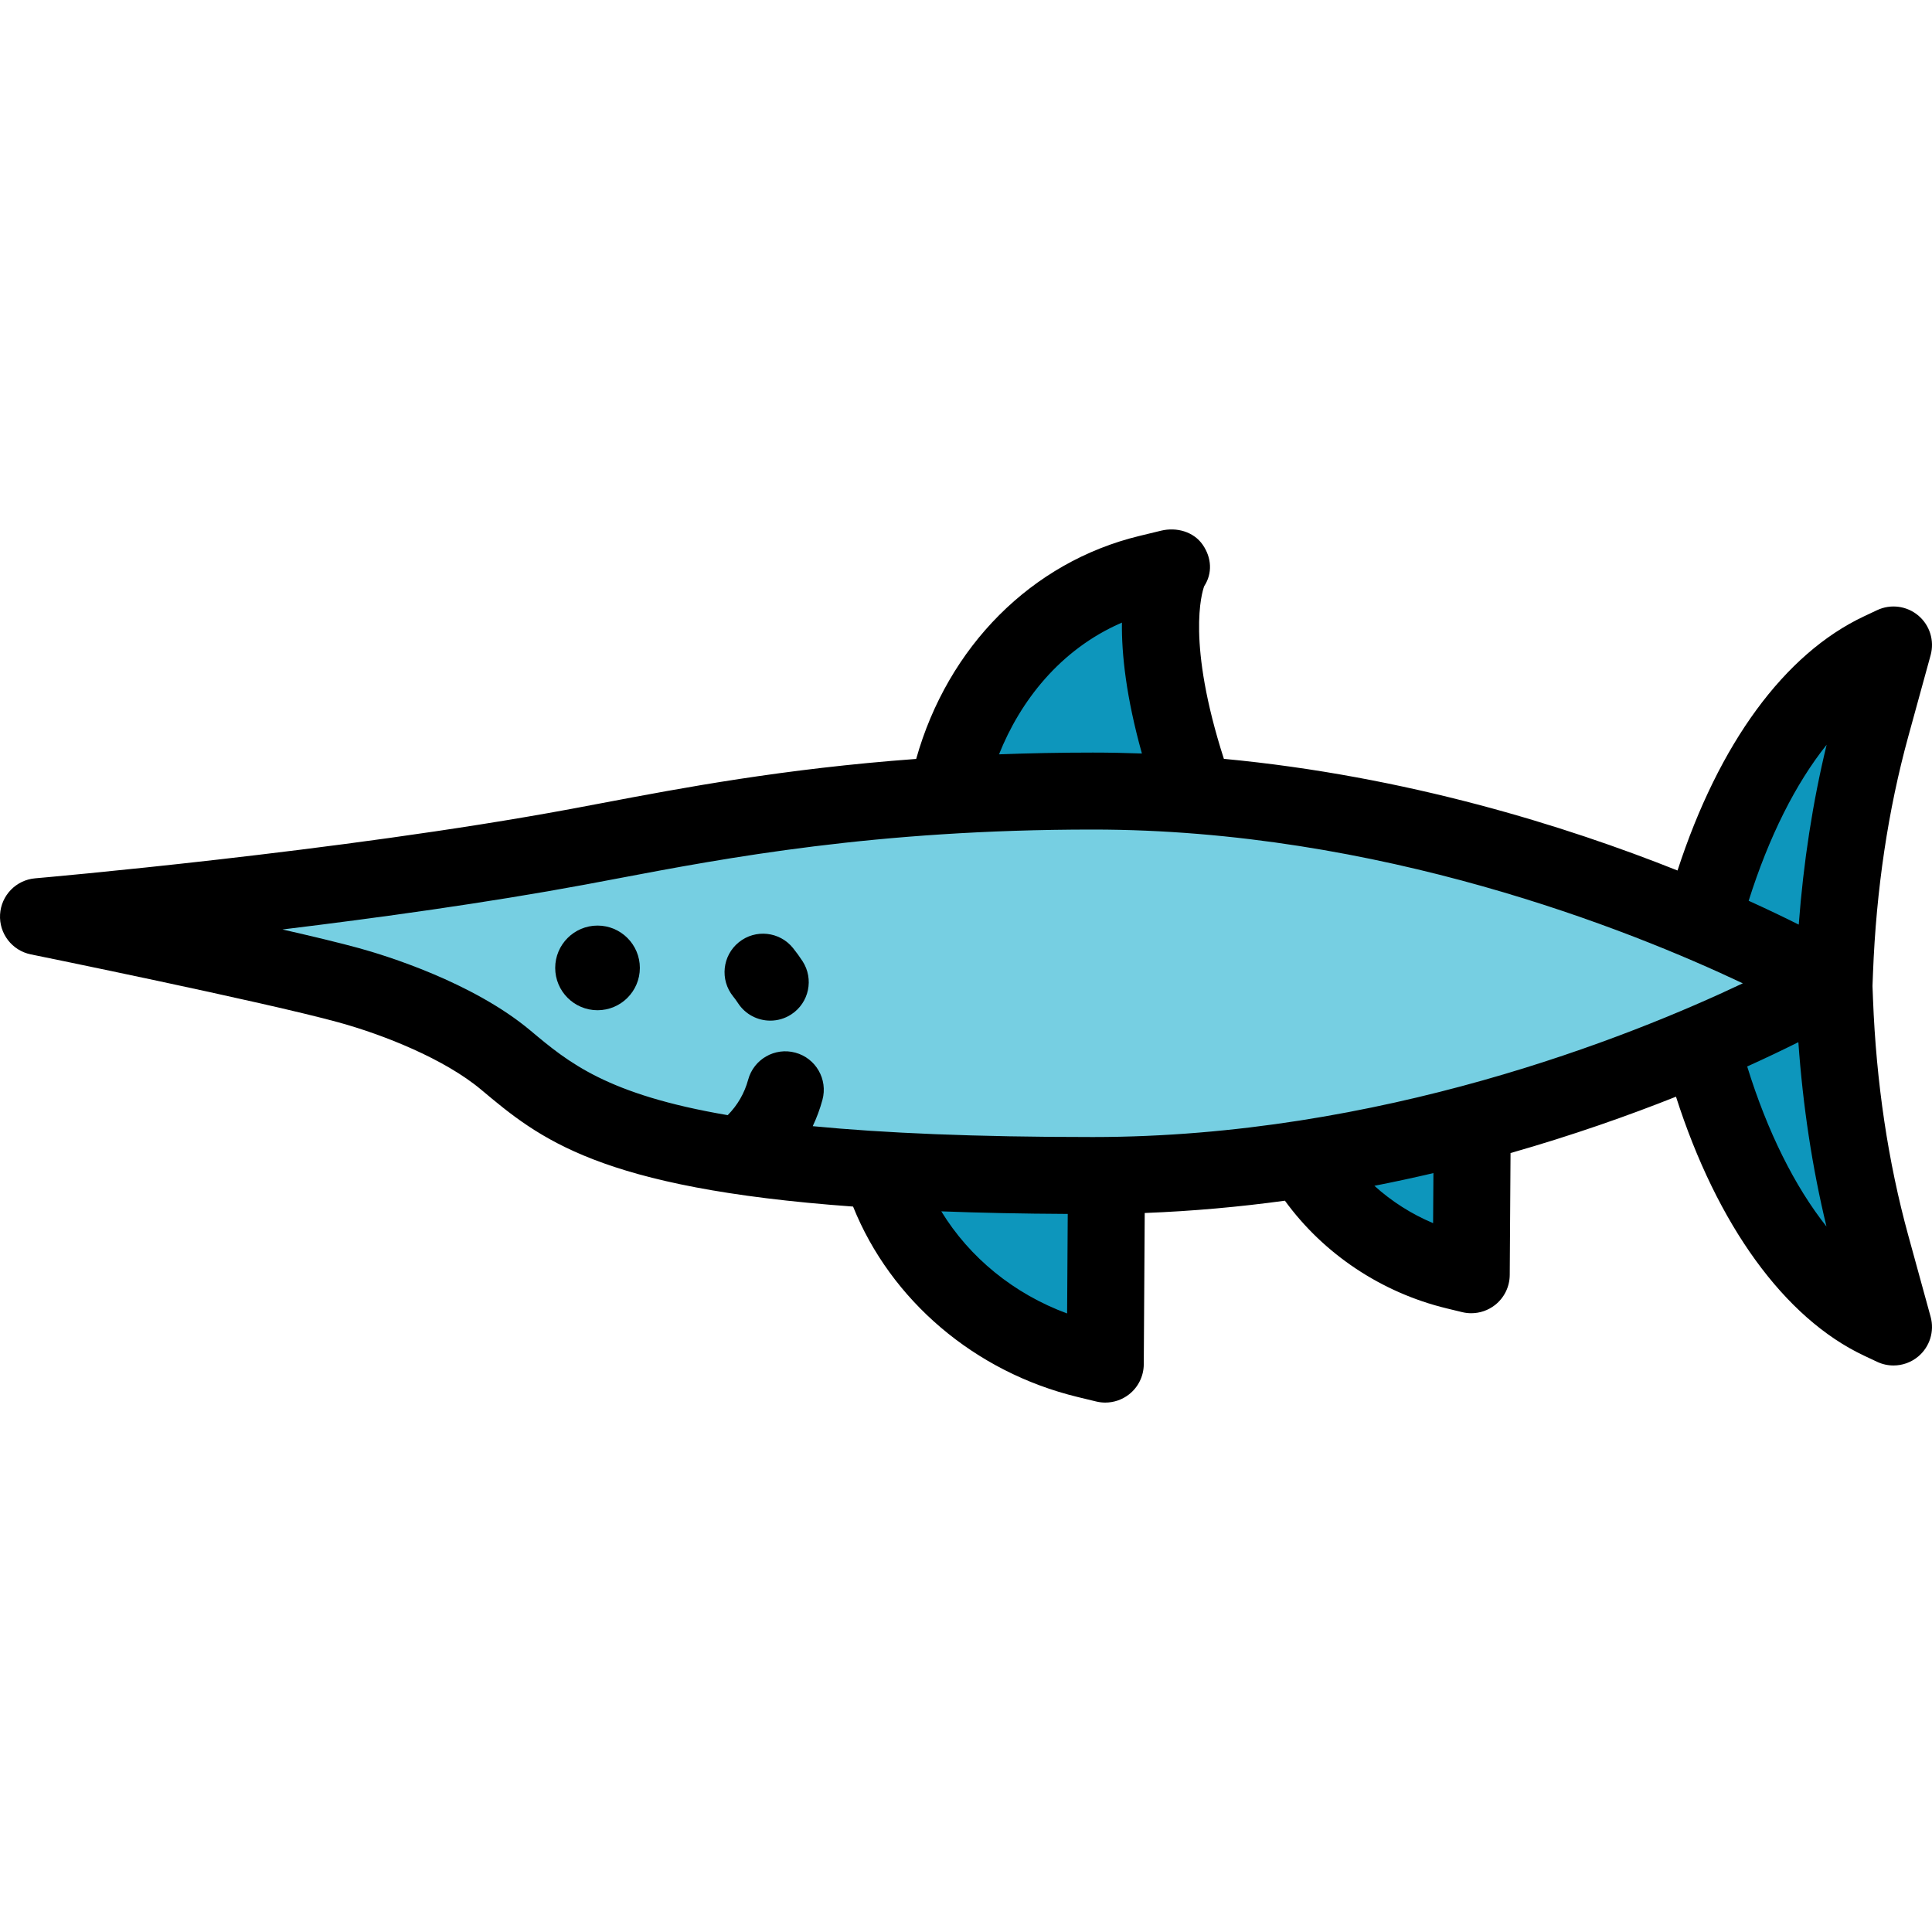
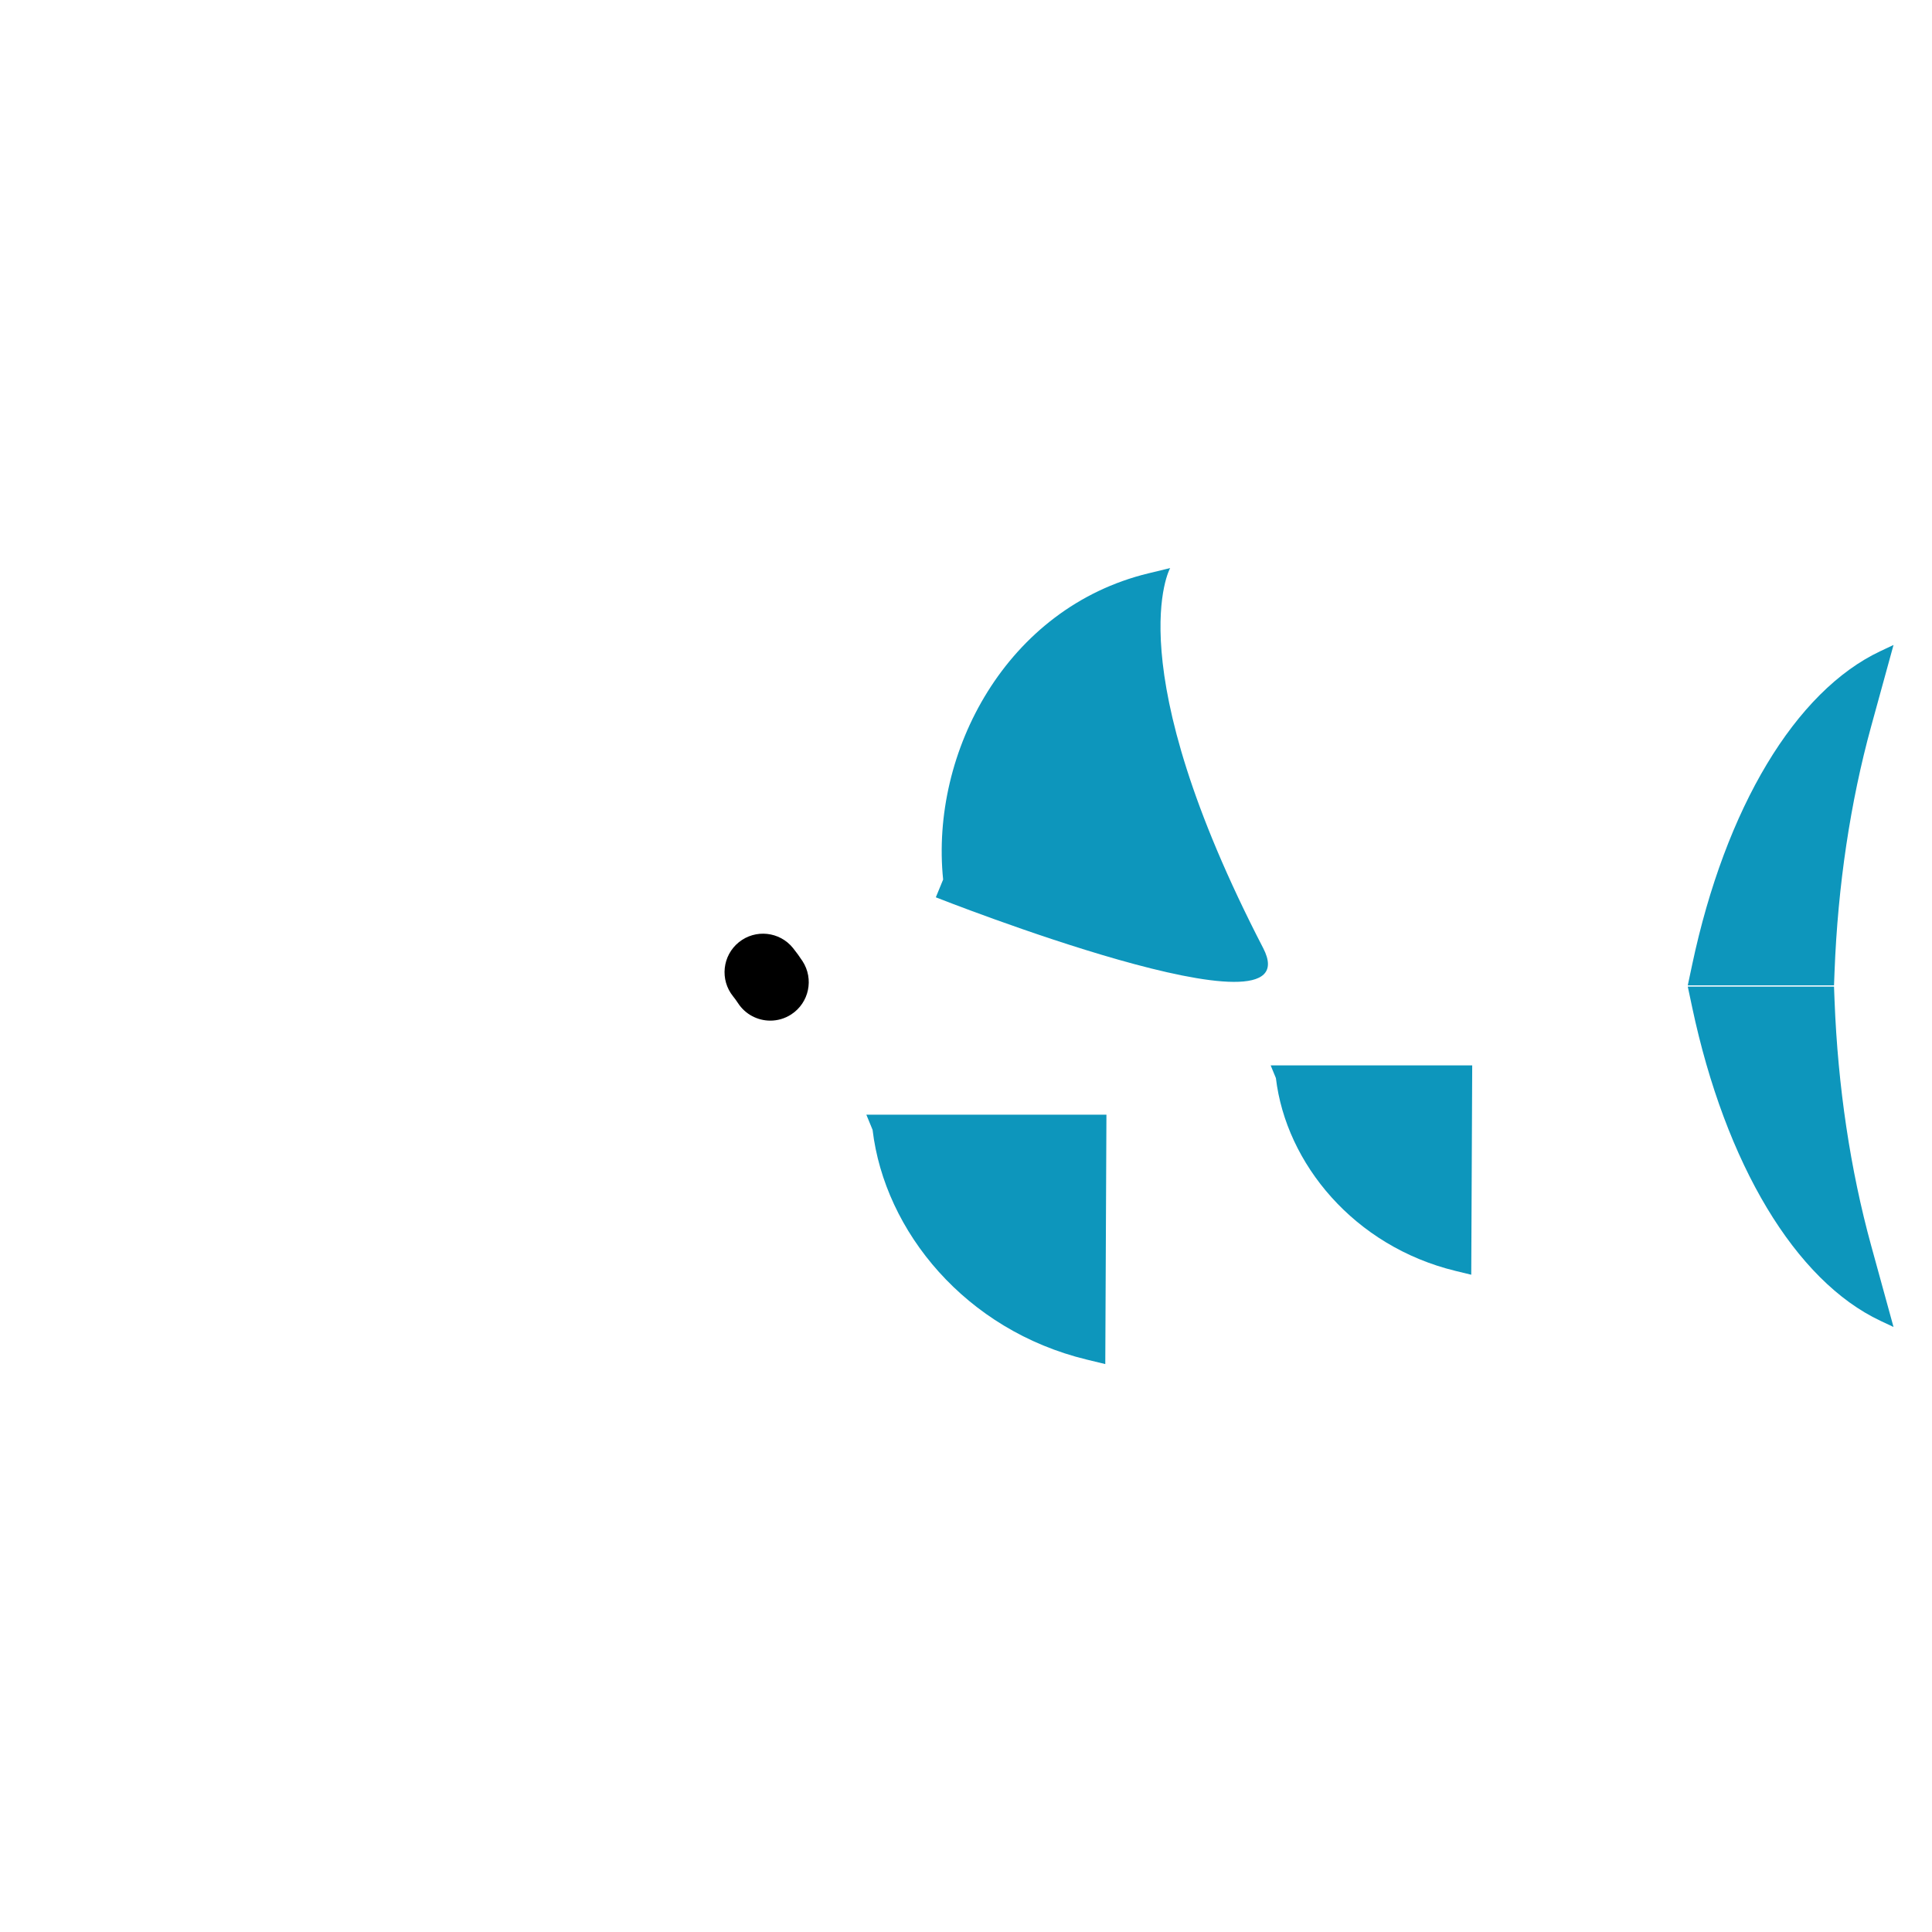
<svg xmlns="http://www.w3.org/2000/svg" version="1.1" id="Layer_1" x="0px" y="0px" viewBox="0 0 512 512" style="enable-background:new 0 0 512 512;" xml:space="preserve">
  <g>
    <path style="fill:#0D96BC;" d="M447.278,261.132l1.162-5.477c8.823-41.607,27.374-72.5,49.898-83.101l3.465-1.631l-5.927,21.573   c-5.52,20.093-8.823,42.198-9.699,64.907l-0.144,3.729L447.278,261.132L447.278,261.132z" />
    <path style="fill:#0D96BC;" d="M447.278,261.455l1.162,5.477c8.823,41.607,27.374,72.5,49.898,83.101l3.465,1.631l-5.927-21.573   c-5.52-20.093-8.823-42.198-9.699-64.907l-0.144-3.729L447.278,261.455L447.278,261.455z" />
    <path style="fill:#0D96BC;" d="M334.76,251.266c13.544,26.184-86.756-13.469-86.756-13.469l1.938-4.707   c-3.462-33.754,16.806-72.035,54.381-81.144l5.78-1.401C310.101,150.546,295.812,175.968,334.76,251.266z" />
    <path style="fill:#0D96BC;" d="M390.152,282.335h-53.413l1.387,3.369c2.694,22.64,20.739,44.59,47.634,51.109l4.137,1.003   L390.152,282.335z" />
    <path style="fill:#0D96BC;" d="M293.217,295.407h-63.626l1.652,4.013c3.208,26.97,24.705,53.115,56.741,60.882l4.927,1.194   L293.217,295.407z" />
  </g>
-   <path style="fill:#76CFE2;" d="M484.218,260.582c0,0-87.126,50.943-194.601,50.943c-119.007,0-137.558-15.473-155.546-30.56  c-11.973-10.042-30.528-16.804-41.65-19.866c-20.296-5.587-82.222-18.176-82.222-18.176s80.491-6.924,142.806-18.487  c29.615-5.495,72.173-14.797,136.612-14.797C397.092,209.639,484.218,260.582,484.218,260.582z" />
-   <path d="M505.709,327.389c-5.347-19.465-8.491-40.527-9.343-62.599l-0.135-3.496l0.135-3.496  c0.852-22.072,3.996-43.133,9.343-62.599l5.927-21.572c1.055-3.84-0.221-7.942-3.268-10.506c-3.047-2.564-7.306-3.12-10.91-1.424  l-3.465,1.631c-21.096,9.929-38.466,33.697-49.431,67.366c-29.606-11.804-71.783-25.025-120.222-29.594  c-9.885-30.769-5.866-43.974-5.218-45.748c2.248-3.446,1.967-7.569-0.388-10.981c-2.4-3.476-6.93-4.73-11.036-3.736l-5.779,1.401  c-28.527,6.915-50.736,29.297-59.122,59.089c-35.206,2.59-62.026,7.675-83.251,11.702c-2.912,0.553-5.711,1.084-8.401,1.583  C90.051,225.745,10.124,232.693,9.325,232.763c-5.052,0.434-9.017,4.515-9.308,9.577c-0.291,5.063,3.181,9.57,8.15,10.58  c0.616,0.124,61.813,12.582,81.548,18.014c11.891,3.273,28.067,9.68,37.803,17.847c15.345,12.869,31.112,26.085,98.555,30.973  c9.967,24.805,32.186,43.837,59.508,50.463l4.928,1.194c0.794,0.192,1.6,0.287,2.402,0.287c2.253,0,4.469-0.747,6.281-2.163  c2.456-1.918,3.899-4.856,3.919-7.972l0.252-40.107c12.768-0.488,25.186-1.628,37.152-3.259  c10.217,14.066,25.509,24.329,42.841,28.531l4.137,1.003c0.794,0.192,1.601,0.287,2.403,0.287c2.253,0,4.468-0.747,6.28-2.161  c2.456-1.919,3.899-4.855,3.921-7.971l0.212-32.317c16.535-4.718,31.307-9.947,43.848-14.934  c10.876,33.965,28.722,58.691,49.837,68.629l3.465,1.631c1.385,0.653,2.868,0.971,4.341,0.971c2.359,0,4.694-0.818,6.568-2.396  c3.046-2.564,4.322-6.666,3.268-10.506L505.709,327.389z M484.082,197.358c-3.689,15.17-6.151,31.143-7.396,47.672  c-3.699-1.85-8.138-3.99-13.272-6.318C468.765,221.756,475.866,207.636,484.082,197.358z M297.324,164.995  c-0.107,8.4,1.131,19.779,5.294,34.69c-4.297-0.155-8.629-0.245-13-0.245c-8.684,0-16.957,0.169-24.867,0.467  C270.293,185.981,280.818,172.128,297.324,164.995z M95.128,251.265c-4.912-1.351-12.118-3.085-20.265-4.948  c25.189-3.059,54.22-7.069,80.004-11.854c2.717-0.504,5.542-1.04,8.483-1.597c28.981-5.498,68.671-13.027,126.269-13.027  c75.927,0,142.151,26.512,172.241,40.752c-30.05,14.243-96.172,40.734-172.241,40.734c-31.356,0-55.441-1.06-74.239-2.877  c1.054-2.228,1.921-4.556,2.576-6.975c1.472-5.436-1.742-11.038-7.179-12.51c-5.438-1.473-11.038,1.742-12.51,7.179  c-0.969,3.576-2.831,6.773-5.415,9.385c-32.031-5.449-42.235-13.998-52.224-22.377C125.211,260.221,101.904,253.13,95.128,251.265z   M249.456,321.019c10.184,0.389,21.314,0.623,33.506,0.685l-0.166,26.376C268.674,342.877,256.912,333.247,249.456,321.019z   M379.786,324.145c-5.749-2.415-11.016-5.78-15.557-9.895c5.334-1.046,10.554-2.172,15.645-3.369L379.786,324.145z M463.023,282.628  c5.251-2.374,9.789-4.558,13.561-6.444c1.203,16.95,3.687,33.324,7.453,48.857C475.637,314.456,468.36,299.885,463.023,282.628z" />
  <path d="M195.58,265.84c1.955,3.004,5.223,4.638,8.558,4.638c1.907,0,3.836-0.533,5.552-1.651c4.721-3.072,6.058-9.389,2.986-14.112  c-0.777-1.193-1.627-2.364-2.526-3.48c-3.535-4.385-9.956-5.074-14.342-1.537c-4.385,3.536-5.073,9.957-1.537,14.342  C194.739,264.618,195.179,265.224,195.58,265.84z" />
-   <path d="M158.351,245.288c-6.185,0-11.218,5.033-11.218,11.218s5.032,11.218,11.218,11.218c6.186,0,11.218-5.033,11.218-11.218  C169.57,250.322,164.537,245.288,158.351,245.288z" />
  <g>
</g>
  <g>
</g>
  <g>
</g>
  <g>
</g>
  <g>
</g>
  <g>
</g>
  <g>
</g>
  <g>
</g>
  <g>
</g>
  <g>
</g>
  <g>
</g>
  <g>
</g>
  <g>
</g>
  <g>
</g>
  <g>
</g>
</svg>